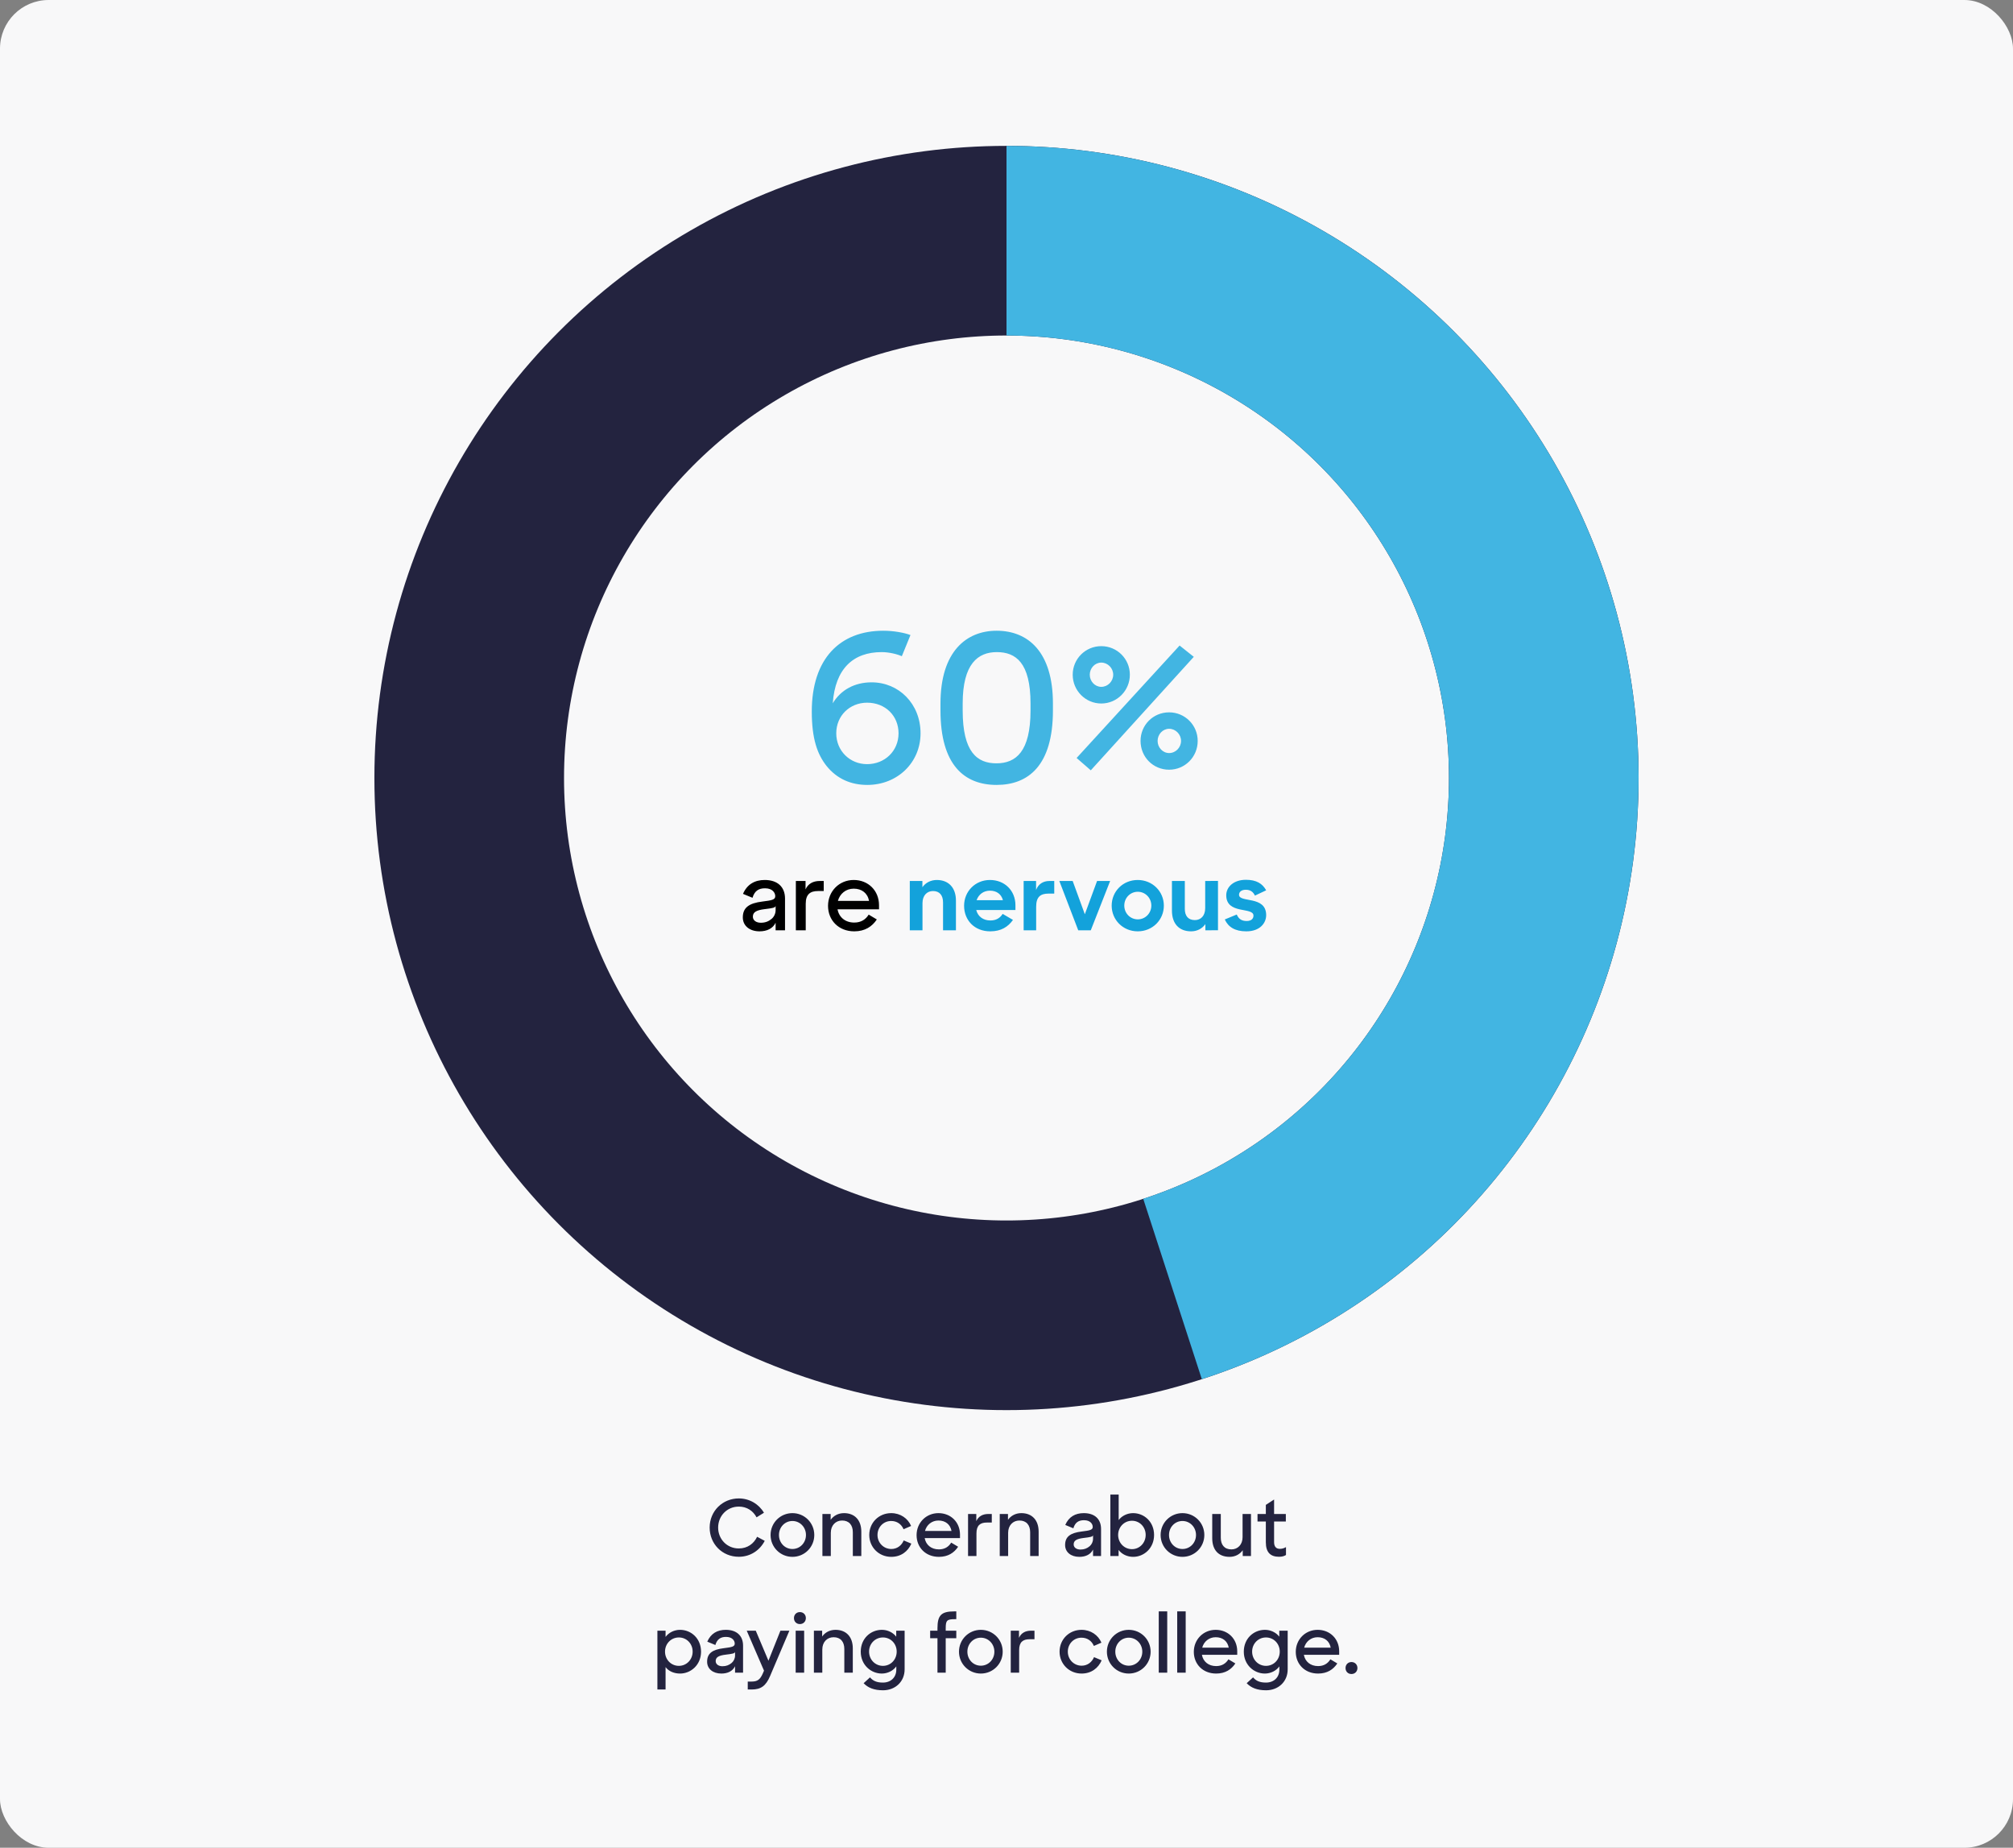
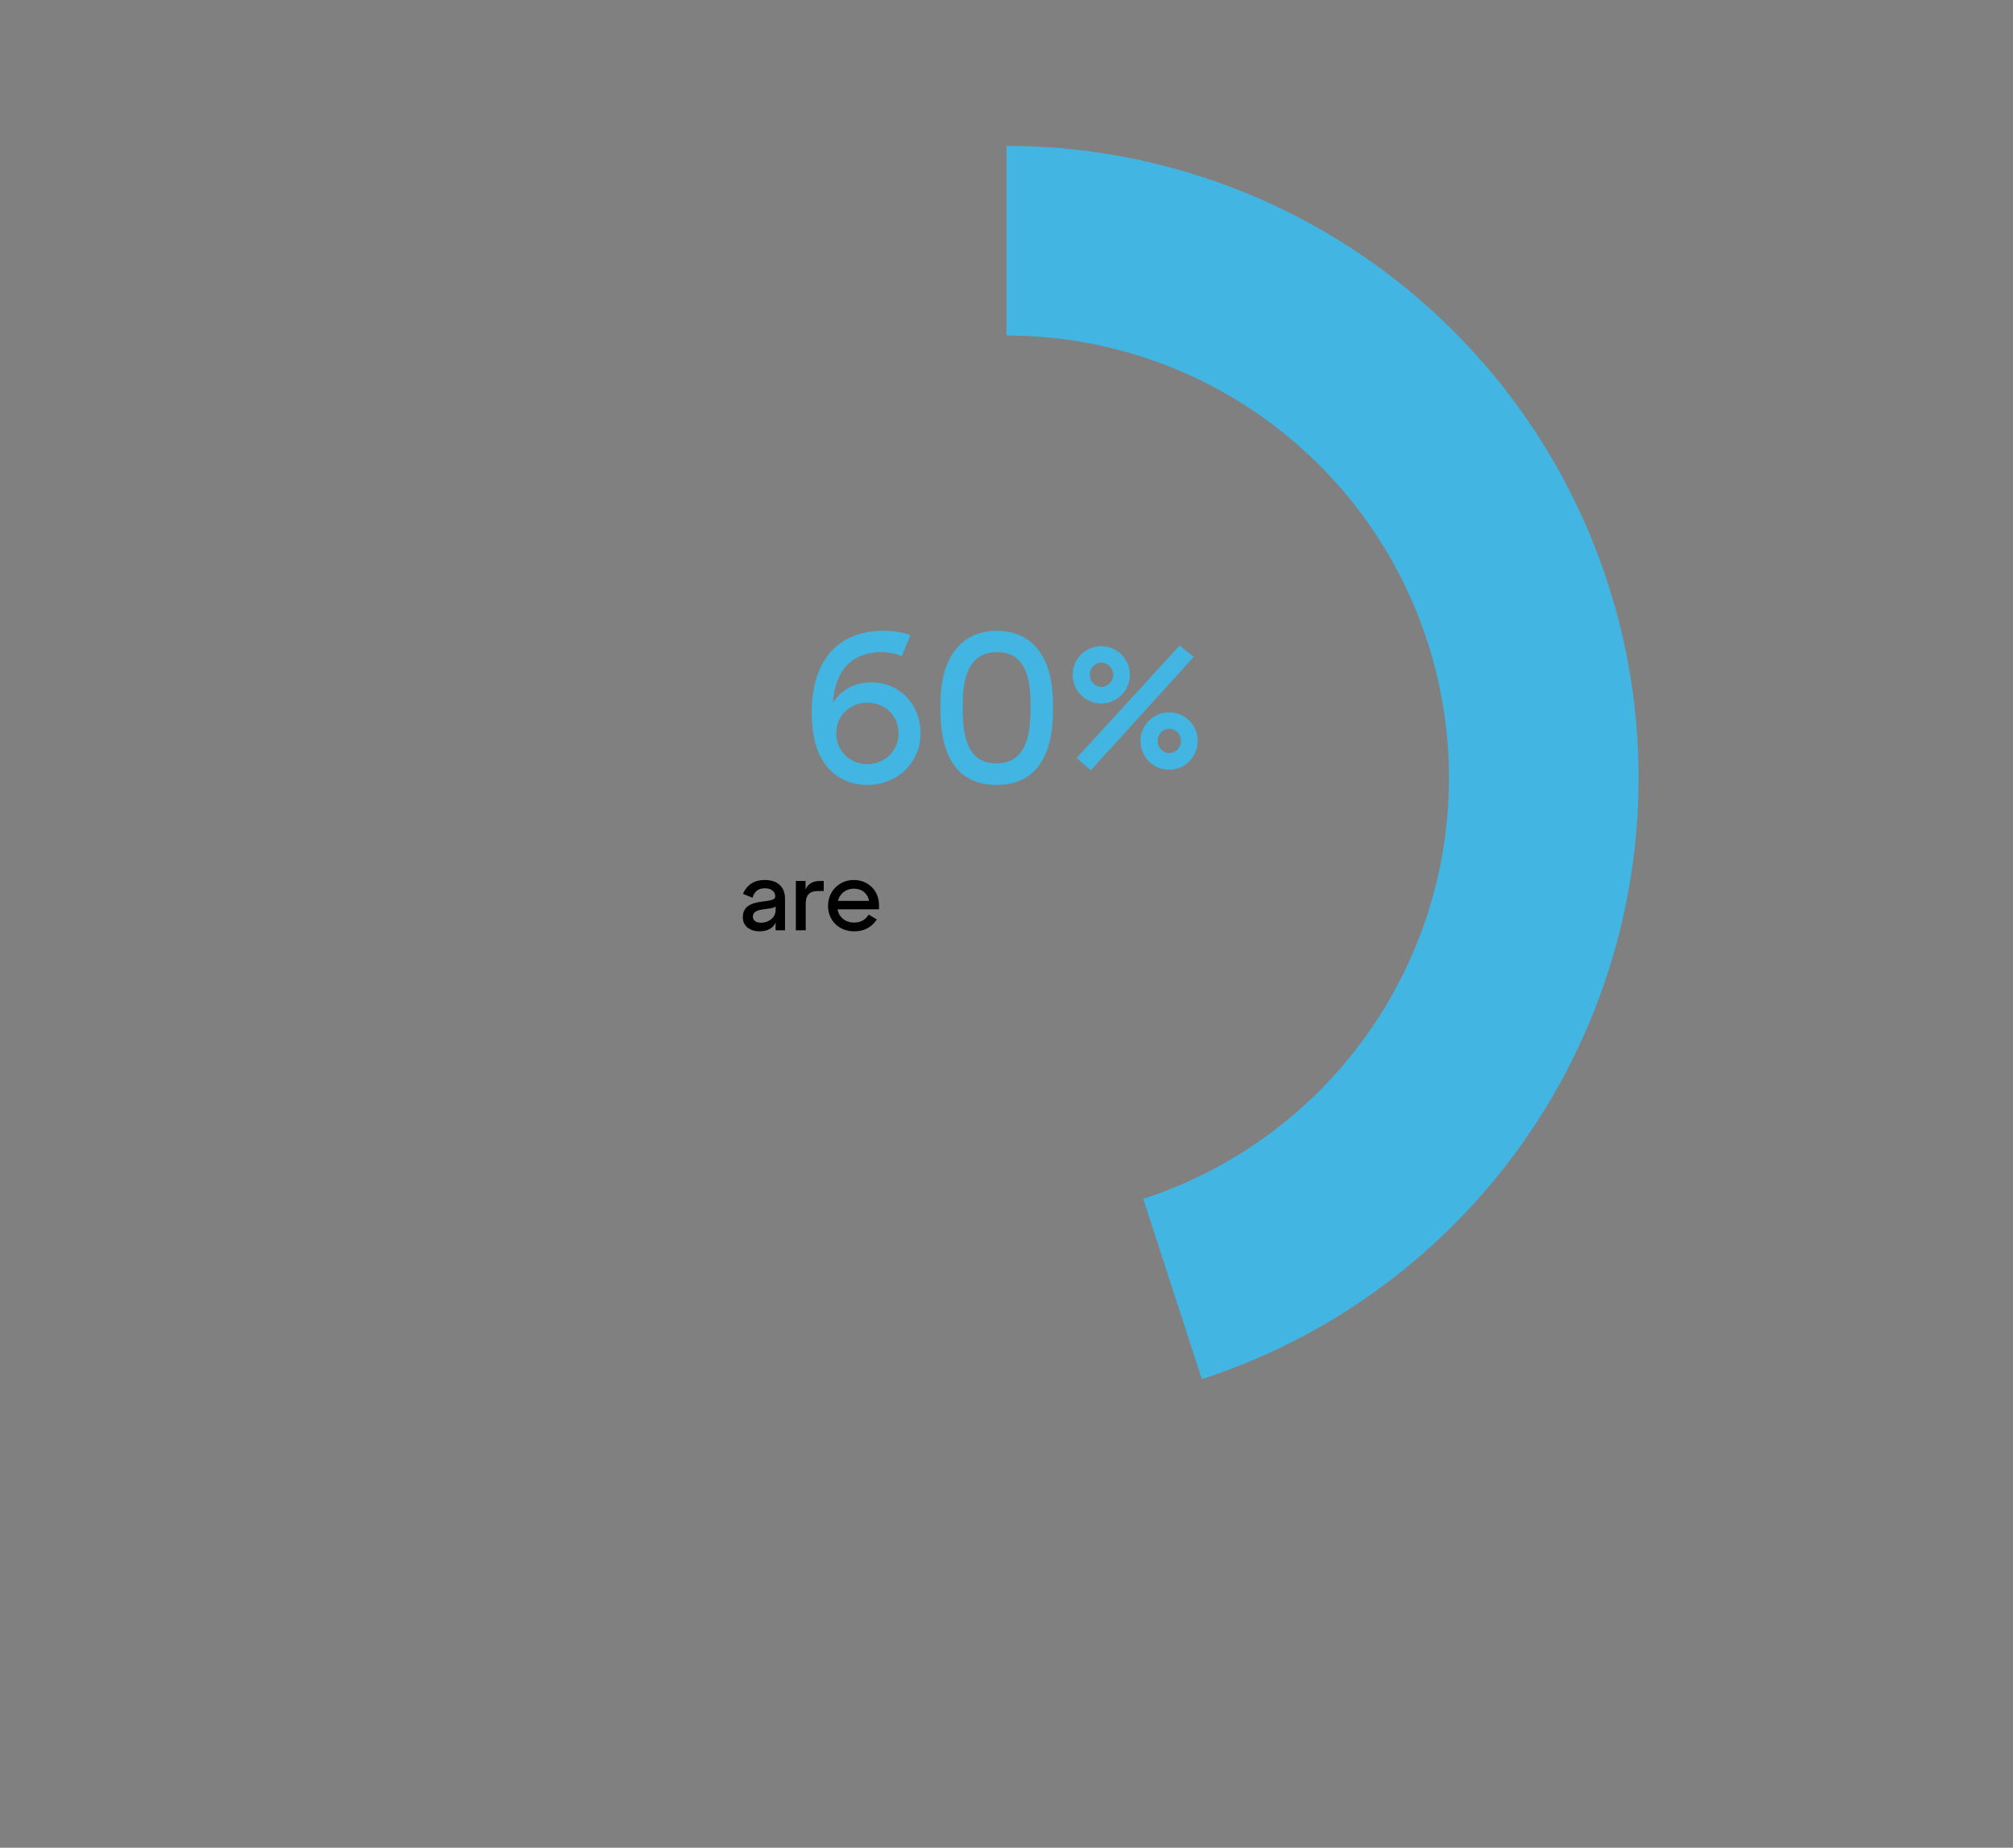
<svg xmlns="http://www.w3.org/2000/svg" width="414" height="380" viewBox="0 0 414 380" fill="none">
  <rect x="0" y="0" width="414" height="380" fill="#808080" stroke="none" />
-   <rect width="414" height="380" rx="10" fill="#F8F8F9" />
-   <circle cx="207" cy="160" r="110.5" stroke="#23233F" stroke-width="39" />
  <path d="M247.172 283.637C276.611 274.072 301.67 254.317 317.843 227.925C334.016 201.533 340.242 170.236 335.399 139.664C330.557 109.091 314.965 81.25 291.428 61.147C267.891 41.045 237.953 30 207 30L207 69C228.667 69 249.624 76.731 266.1 90.803C282.576 104.875 293.49 124.364 296.88 145.764C300.269 167.165 295.911 189.073 284.59 207.547C273.269 226.022 255.727 239.851 235.121 246.546L247.172 283.637Z" fill="#42B5E2" />
  <path d="M178.371 161.423C175.031 161.423 172.156 160.197 169.999 157.533C168.097 155.123 166.955 151.952 166.955 146.329C166.955 135.463 172.748 129.713 181.669 129.713C183.825 129.713 186.024 130.135 187.25 130.6L185.474 134.955C184.544 134.532 182.853 134.11 181.331 134.11C175.496 134.11 171.775 137.492 171.268 144.637C172.917 141.889 175.75 140.325 179.259 140.325C184.84 140.325 189.322 144.722 189.322 150.81C189.322 156.814 184.586 161.423 178.371 161.423ZM178.329 157.152C181.965 157.152 184.798 154.447 184.798 150.81C184.798 147.217 182.092 144.511 178.329 144.511C174.777 144.511 171.987 147.174 171.987 150.81C171.987 154.404 174.777 157.152 178.329 157.152ZM204.964 161.423C198.326 161.423 193.422 157.322 193.422 146.117V144.68C193.422 133.983 198.749 129.713 204.964 129.713C211.476 129.713 216.549 134.11 216.549 144.68V146.117C216.549 157.448 211.476 161.423 204.964 161.423ZM204.922 156.983C208.939 156.983 211.941 154.573 211.941 146.117V144.68C211.941 136.266 208.896 134.11 205.007 134.11C201.159 134.11 197.988 136.477 197.988 144.68V146.117C197.988 154.658 200.948 156.983 204.922 156.983ZM224.336 158.421L221.419 155.884L242.601 132.757L245.519 135.082L224.336 158.421ZM226.493 144.68C223.237 144.68 220.616 142.016 220.616 138.761C220.616 135.505 223.237 132.884 226.493 132.884C229.748 132.884 232.37 135.505 232.37 138.761C232.37 142.016 229.748 144.68 226.493 144.68ZM226.493 141.255C227.846 141.255 228.945 140.113 228.945 138.761C228.945 137.408 227.846 136.266 226.493 136.266C225.182 136.266 224.125 137.408 224.125 138.761C224.125 140.113 225.182 141.255 226.493 141.255ZM240.445 158.294C237.147 158.294 234.568 155.673 234.568 152.375C234.568 149.119 237.147 146.498 240.445 146.498C243.701 146.498 246.322 149.119 246.322 152.375C246.322 155.673 243.701 158.294 240.445 158.294ZM240.445 154.869C241.798 154.869 242.897 153.728 242.897 152.375C242.897 151.022 241.798 149.88 240.445 149.88C239.134 149.88 238.077 151.022 238.077 152.375C238.077 153.728 239.134 154.869 240.445 154.869Z" fill="#42B5E2" />
  <path d="M156.208 191.534C154.141 191.534 152.77 190.369 152.77 188.678C152.77 186.667 154.029 185.746 156.791 185.408C158.764 185.164 159.441 185.032 159.441 184.299C159.441 183.623 158.896 182.683 157.336 182.683C156.058 182.683 155.194 183.19 154.762 184.637L152.807 183.829C153.653 181.875 155.212 180.973 157.28 180.973C159.873 180.973 161.451 182.364 161.451 184.807V191.327H159.516V189.767C158.952 190.951 157.731 191.534 156.208 191.534ZM156.472 189.767C157.392 189.767 158.088 189.486 158.708 188.959C159.196 188.546 159.516 187.87 159.516 187.174V186.291C159.478 186.686 158.82 186.78 157.28 186.968C155.532 187.174 154.837 187.606 154.837 188.527C154.837 189.26 155.494 189.767 156.472 189.767ZM163.679 191.327V181.18H165.671V182.909C166.179 181.744 167.231 181.18 168.565 181.18H169.411V183.247H168.227C166.63 183.247 165.709 183.923 165.709 185.859V191.327H163.679ZM175.689 191.534C172.457 191.534 170.296 189.241 170.296 186.291C170.296 183.303 172.588 180.973 175.576 180.973C178.564 180.973 180.781 183.153 180.781 186.16V187.005H172.25C172.551 188.64 173.828 189.73 175.689 189.73C177.117 189.73 178.056 189.072 178.658 188.095L180.33 189.091C179.353 190.557 177.887 191.534 175.689 191.534ZM175.576 182.758C173.96 182.758 172.72 183.811 172.325 185.276H178.733C178.432 183.679 177.248 182.758 175.576 182.758Z" fill="black" />
-   <path d="M187.11 191.327V181.18H189.703V182.458C190.361 181.537 191.413 180.973 192.672 180.973C195.078 180.973 196.6 182.552 196.6 185.201V191.327H193.95V185.596C193.95 184.149 193.255 183.247 191.883 183.247C190.662 183.247 189.722 184.149 189.722 185.727V191.327H187.11ZM203.653 191.534C200.383 191.534 198.278 189.222 198.278 186.272C198.278 183.322 200.571 180.973 203.596 180.973C206.641 180.973 208.839 183.172 208.839 186.178V187.155H200.778C201.116 188.471 202.187 189.298 203.69 189.298C204.893 189.298 205.701 188.772 206.208 187.945L208.332 189.185C207.317 190.613 205.889 191.534 203.653 191.534ZM203.596 183.172C202.281 183.172 201.266 183.942 200.853 185.126H206.265C205.926 183.867 204.949 183.172 203.596 183.172ZM210.526 191.327V181.18H213.082V183.04C213.533 181.819 214.529 181.18 215.806 181.18H216.821V183.773H215.637C213.965 183.773 213.1 184.468 213.1 186.479V191.327H210.526ZM221.756 191.327L217.867 181.18H220.61L223.109 188.02L225.627 181.18H228.315L224.331 191.327H221.756ZM233.986 191.534C230.942 191.534 228.631 189.166 228.631 186.253C228.631 183.322 230.942 180.973 233.986 180.973C237.012 180.973 239.361 183.322 239.361 186.253C239.361 189.166 237.049 191.534 233.986 191.534ZM234.005 189.072C235.546 189.072 236.786 187.813 236.786 186.235C236.786 184.656 235.546 183.397 234.005 183.397C232.445 183.397 231.224 184.656 231.224 186.235C231.224 187.813 232.445 189.072 234.005 189.072ZM244.971 191.534C242.472 191.534 241.025 189.937 241.025 187.268V181.18H243.674V186.911C243.674 188.339 244.351 189.222 245.741 189.222C246.963 189.222 247.865 188.339 247.865 186.761V181.18L250.495 181.161V191.308L247.902 191.327V190.049C247.245 190.97 246.211 191.534 244.971 191.534ZM256.289 191.534C253.997 191.534 252.606 190.651 251.892 189.091C251.892 189.072 254.354 188.095 254.354 188.076C254.748 188.997 255.369 189.41 256.402 189.41C257.36 189.41 257.793 188.922 257.793 188.302C257.793 186.46 252.193 188.133 252.193 184.111C252.193 182.42 253.696 180.936 256.233 180.936C258.394 180.936 259.634 181.706 260.405 183.097L258.093 184.186C257.736 183.435 257.191 182.984 256.214 182.984C255.293 182.984 254.824 183.435 254.824 184.017C254.824 185.727 260.405 184.111 260.405 188.208C260.405 189.861 259.089 191.553 256.289 191.534Z" fill="#13A2DB" />
-   <path d="M151.95 320.16C148.494 320.16 145.95 317.472 145.95 314.16C145.95 310.752 148.606 308.16 151.95 308.16C154.158 308.16 156.078 309.344 157.118 311.104L155.598 312.048C154.878 310.704 153.598 309.84 151.95 309.84C149.518 309.84 147.694 311.76 147.694 314.16C147.694 316.528 149.518 318.448 151.934 318.448C153.742 318.448 155.038 317.456 155.71 316.048L157.278 316.88C156.27 318.832 154.334 320.16 151.95 320.16ZM162.973 320.176C160.477 320.176 158.477 318.176 158.477 315.68C158.477 313.184 160.477 311.184 162.973 311.184C165.469 311.184 167.469 313.184 167.469 315.68C167.469 318.176 165.469 320.176 162.973 320.176ZM162.973 318.56C164.541 318.56 165.757 317.28 165.757 315.68C165.757 314.08 164.525 312.8 162.973 312.8C161.405 312.8 160.205 314.08 160.205 315.68C160.205 317.28 161.405 318.56 162.973 318.56ZM169.14 320V311.36H170.836V312.56C171.428 311.728 172.388 311.184 173.588 311.184C175.78 311.184 177.14 312.624 177.14 314.992V320H175.396V315.12C175.396 313.648 174.628 312.704 173.188 312.704C171.876 312.704 170.868 313.68 170.868 315.232V320H169.14ZM183.302 320.176C180.726 320.176 178.774 318.176 178.774 315.68C178.774 313.136 180.758 311.184 183.286 311.184C185.19 311.184 186.726 312.272 187.382 313.824L185.83 314.496C185.382 313.44 184.454 312.8 183.286 312.8C181.67 312.8 180.47 314.08 180.47 315.68C180.47 317.264 181.702 318.56 183.318 318.56C184.55 318.56 185.446 317.792 185.862 316.8L187.43 317.456C186.742 319.056 185.302 320.176 183.302 320.176ZM193.1 320.176C190.348 320.176 188.508 318.224 188.508 315.712C188.508 313.168 190.46 311.184 193.004 311.184C195.548 311.184 197.436 313.04 197.436 315.6V316.32H190.172C190.428 317.712 191.516 318.64 193.1 318.64C194.316 318.64 195.116 318.08 195.628 317.248L197.052 318.096C196.22 319.344 194.972 320.176 193.1 320.176ZM193.004 312.704C191.628 312.704 190.572 313.6 190.236 314.848H195.692C195.436 313.488 194.428 312.704 193.004 312.704ZM199.093 320V311.36H200.789V312.832C201.221 311.84 202.117 311.36 203.253 311.36H203.973V313.12H202.965C201.605 313.12 200.821 313.696 200.821 315.344V320H199.093ZM205.609 320V311.36H207.305V312.56C207.897 311.728 208.857 311.184 210.057 311.184C212.249 311.184 213.609 312.624 213.609 314.992V320H211.865V315.12C211.865 313.648 211.097 312.704 209.657 312.704C208.345 312.704 207.337 313.68 207.337 315.232V320H205.609ZM221.982 320.176C220.222 320.176 219.054 319.184 219.054 317.744C219.054 316.032 220.126 315.248 222.478 314.96C224.158 314.752 224.734 314.64 224.734 314.016C224.734 313.44 224.27 312.64 222.942 312.64C221.854 312.64 221.118 313.072 220.75 314.304L219.086 313.616C219.806 311.952 221.134 311.184 222.894 311.184C225.102 311.184 226.446 312.368 226.446 314.448V320H224.798V318.672C224.318 319.68 223.278 320.176 221.982 320.176ZM222.206 318.672C222.99 318.672 223.582 318.432 224.11 317.984C224.526 317.632 224.798 317.056 224.798 316.464V315.712C224.766 316.048 224.206 316.128 222.894 316.288C221.406 316.464 220.814 316.832 220.814 317.616C220.814 318.24 221.374 318.672 222.206 318.672ZM233.047 320.176C231.863 320.176 230.711 319.648 230.055 318.752V320H228.359V307.36H230.071V312.608C230.727 311.728 231.863 311.184 233.031 311.184C235.319 311.184 237.351 312.96 237.351 315.68C237.351 318.384 235.287 320.176 233.047 320.176ZM232.807 318.592C234.391 318.592 235.623 317.296 235.623 315.664C235.623 314.032 234.391 312.752 232.807 312.752C231.191 312.752 229.959 314.064 229.959 315.664C229.959 317.28 231.191 318.592 232.807 318.592ZM243.191 320.176C240.695 320.176 238.695 318.176 238.695 315.68C238.695 313.184 240.695 311.184 243.191 311.184C245.687 311.184 247.687 313.184 247.687 315.68C247.687 318.176 245.687 320.176 243.191 320.176ZM243.191 318.56C244.759 318.56 245.975 317.28 245.975 315.68C245.975 314.08 244.743 312.8 243.191 312.8C241.623 312.8 240.423 314.08 240.423 315.68C240.423 317.28 241.623 318.56 243.191 318.56ZM252.88 320.176C250.592 320.176 249.312 318.736 249.312 316.352V311.36H251.072V316.24C251.072 317.696 251.808 318.64 253.264 318.64C254.56 318.64 255.552 317.664 255.552 316.128V311.36H257.28V320H255.584V318.816C254.992 319.648 254.032 320.176 252.88 320.176ZM263.057 320.16C261.345 320.16 260.337 319.312 260.337 317.184V312.912H258.625V311.36H260.337V309.488L262.033 308.384V311.36H264.449V312.912H262.033V317.168C262.033 318.112 262.513 318.528 263.185 318.528C263.649 318.528 263.985 318.448 264.481 318.176V319.792C264.177 319.984 263.777 320.16 263.057 320.16ZM139.859 344.176C138.643 344.176 137.523 343.712 136.883 342.848V347.456H135.203V335.36H136.883V336.64C137.539 335.744 138.675 335.184 139.859 335.184C142.147 335.184 144.179 336.96 144.179 339.68C144.179 342.384 142.099 344.176 139.859 344.176ZM139.619 342.592C141.219 342.592 142.451 341.296 142.451 339.664C142.451 338.032 141.219 336.752 139.619 336.752C137.987 336.752 136.771 338.064 136.771 339.664C136.771 341.28 137.987 342.592 139.619 342.592ZM148.357 344.176C146.597 344.176 145.429 343.184 145.429 341.744C145.429 340.032 146.501 339.248 148.853 338.96C150.533 338.752 151.109 338.64 151.109 338.016C151.109 337.44 150.645 336.64 149.317 336.64C148.229 336.64 147.493 337.072 147.125 338.304L145.461 337.616C146.181 335.952 147.509 335.184 149.269 335.184C151.477 335.184 152.821 336.368 152.821 338.448V344H151.173V342.672C150.693 343.68 149.653 344.176 148.357 344.176ZM148.581 342.672C149.365 342.672 149.957 342.432 150.485 341.984C150.901 341.632 151.173 341.056 151.173 340.464V339.712C151.141 340.048 150.581 340.128 149.269 340.288C147.781 340.464 147.189 340.832 147.189 341.616C147.189 342.24 147.749 342.672 148.581 342.672ZM153.785 347.456V345.824H154.569C155.769 345.824 156.313 345.424 156.857 344.208L157.129 343.584L153.577 335.36H155.433L158.041 341.536L160.505 335.36H162.345L158.377 344.688C157.513 346.736 156.473 347.456 154.585 347.456H153.785ZM163.64 344V335.36H165.384V344H163.64ZM163.288 332.768C163.288 332.064 163.8 331.536 164.504 331.536C165.224 331.536 165.736 332.064 165.736 332.768C165.736 333.472 165.224 334 164.504 334C163.784 334 163.288 333.472 163.288 332.768ZM167.39 344V335.36H169.086V336.56C169.678 335.728 170.638 335.184 171.838 335.184C174.03 335.184 175.39 336.624 175.39 338.992V344H173.646V339.12C173.646 337.648 172.878 336.704 171.438 336.704C170.126 336.704 169.118 337.68 169.118 339.232V344H167.39ZM181.36 344.176C179.104 344.176 177.024 342.384 177.024 339.68C177.024 336.96 179.056 335.184 181.376 335.184C182.544 335.184 183.664 335.728 184.32 336.592V335.36H186.048V343.312C186.048 345.872 184.096 347.616 181.616 347.616C179.76 347.616 178.512 347.104 177.616 346.16L178.928 344.96C179.552 345.696 180.336 346.032 181.584 346.032C183.232 346.032 184.336 344.944 184.336 343.376V342.704C183.68 343.616 182.528 344.176 181.36 344.176ZM181.584 342.592C183.216 342.592 184.416 341.28 184.416 339.664C184.416 338.064 183.216 336.752 181.584 336.752C179.984 336.752 178.736 338.032 178.736 339.664C178.736 341.296 179.984 342.592 181.584 342.592ZM191.299 336.912V335.36H192.803V334.864C192.803 332.192 193.587 331.392 196.259 331.392H196.675V332.992H196.387C194.723 332.992 194.499 333.264 194.499 334.88V335.36H196.675V336.912H194.499V344H192.803V336.912H191.299ZM201.723 344.176C199.227 344.176 197.227 342.176 197.227 339.68C197.227 337.184 199.227 335.184 201.723 335.184C204.219 335.184 206.219 337.184 206.219 339.68C206.219 342.176 204.219 344.176 201.723 344.176ZM201.723 342.56C203.291 342.56 204.507 341.28 204.507 339.68C204.507 338.08 203.275 336.8 201.723 336.8C200.155 336.8 198.955 338.08 198.955 339.68C198.955 341.28 200.155 342.56 201.723 342.56ZM207.874 344V335.36H209.57V336.832C210.002 335.84 210.898 335.36 212.034 335.36H212.754V337.12H211.746C210.386 337.12 209.602 337.696 209.602 339.344V344H207.874ZM222.442 344.176C219.866 344.176 217.914 342.176 217.914 339.68C217.914 337.136 219.898 335.184 222.426 335.184C224.33 335.184 225.866 336.272 226.522 337.824L224.97 338.496C224.522 337.44 223.594 336.8 222.426 336.8C220.81 336.8 219.61 338.08 219.61 339.68C219.61 341.264 220.842 342.56 222.458 342.56C223.69 342.56 224.586 341.792 225.002 340.8L226.57 341.456C225.882 343.056 224.442 344.176 222.442 344.176ZM232.145 344.176C229.649 344.176 227.649 342.176 227.649 339.68C227.649 337.184 229.649 335.184 232.145 335.184C234.641 335.184 236.641 337.184 236.641 339.68C236.641 342.176 234.641 344.176 232.145 344.176ZM232.145 342.56C233.713 342.56 234.929 341.28 234.929 339.68C234.929 338.08 233.697 336.8 232.145 336.8C230.577 336.8 229.377 338.08 229.377 339.68C229.377 341.28 230.577 342.56 232.145 342.56ZM238.312 344V331.392H240.056V344H238.312ZM242.109 344V331.392H243.853V344H242.109ZM250.116 344.176C247.364 344.176 245.524 342.224 245.524 339.712C245.524 337.168 247.476 335.184 250.02 335.184C252.564 335.184 254.452 337.04 254.452 339.6V340.32H247.188C247.444 341.712 248.532 342.64 250.116 342.64C251.332 342.64 252.132 342.08 252.644 341.248L254.068 342.096C253.236 343.344 251.988 344.176 250.116 344.176ZM250.02 336.704C248.644 336.704 247.588 337.6 247.252 338.848H252.708C252.452 337.488 251.444 336.704 250.02 336.704ZM260.141 344.176C257.885 344.176 255.805 342.384 255.805 339.68C255.805 336.96 257.837 335.184 260.157 335.184C261.325 335.184 262.445 335.728 263.101 336.592V335.36H264.829V343.312C264.829 345.872 262.877 347.616 260.397 347.616C258.541 347.616 257.293 347.104 256.397 346.16L257.709 344.96C258.333 345.696 259.117 346.032 260.365 346.032C262.013 346.032 263.117 344.944 263.117 343.376V342.704C262.461 343.616 261.309 344.176 260.141 344.176ZM260.365 342.592C261.997 342.592 263.197 341.28 263.197 339.664C263.197 338.064 261.997 336.752 260.365 336.752C258.765 336.752 257.517 338.032 257.517 339.664C257.517 341.296 258.765 342.592 260.365 342.592ZM271.084 344.176C268.332 344.176 266.492 342.224 266.492 339.712C266.492 337.168 268.444 335.184 270.988 335.184C273.532 335.184 275.42 337.04 275.42 339.6V340.32H268.156C268.412 341.712 269.5 342.64 271.084 342.64C272.3 342.64 273.1 342.08 273.612 341.248L275.036 342.096C274.204 343.344 272.956 344.176 271.084 344.176ZM270.988 336.704C269.612 336.704 268.556 337.6 268.22 338.848H273.676C273.42 337.488 272.412 336.704 270.988 336.704ZM276.726 343.04C276.726 342.336 277.238 341.808 277.942 341.808C278.662 341.808 279.174 342.336 279.174 343.04C279.174 343.744 278.662 344.272 277.942 344.272C277.222 344.272 276.726 343.744 276.726 343.04Z" fill="#23233F" />
</svg>